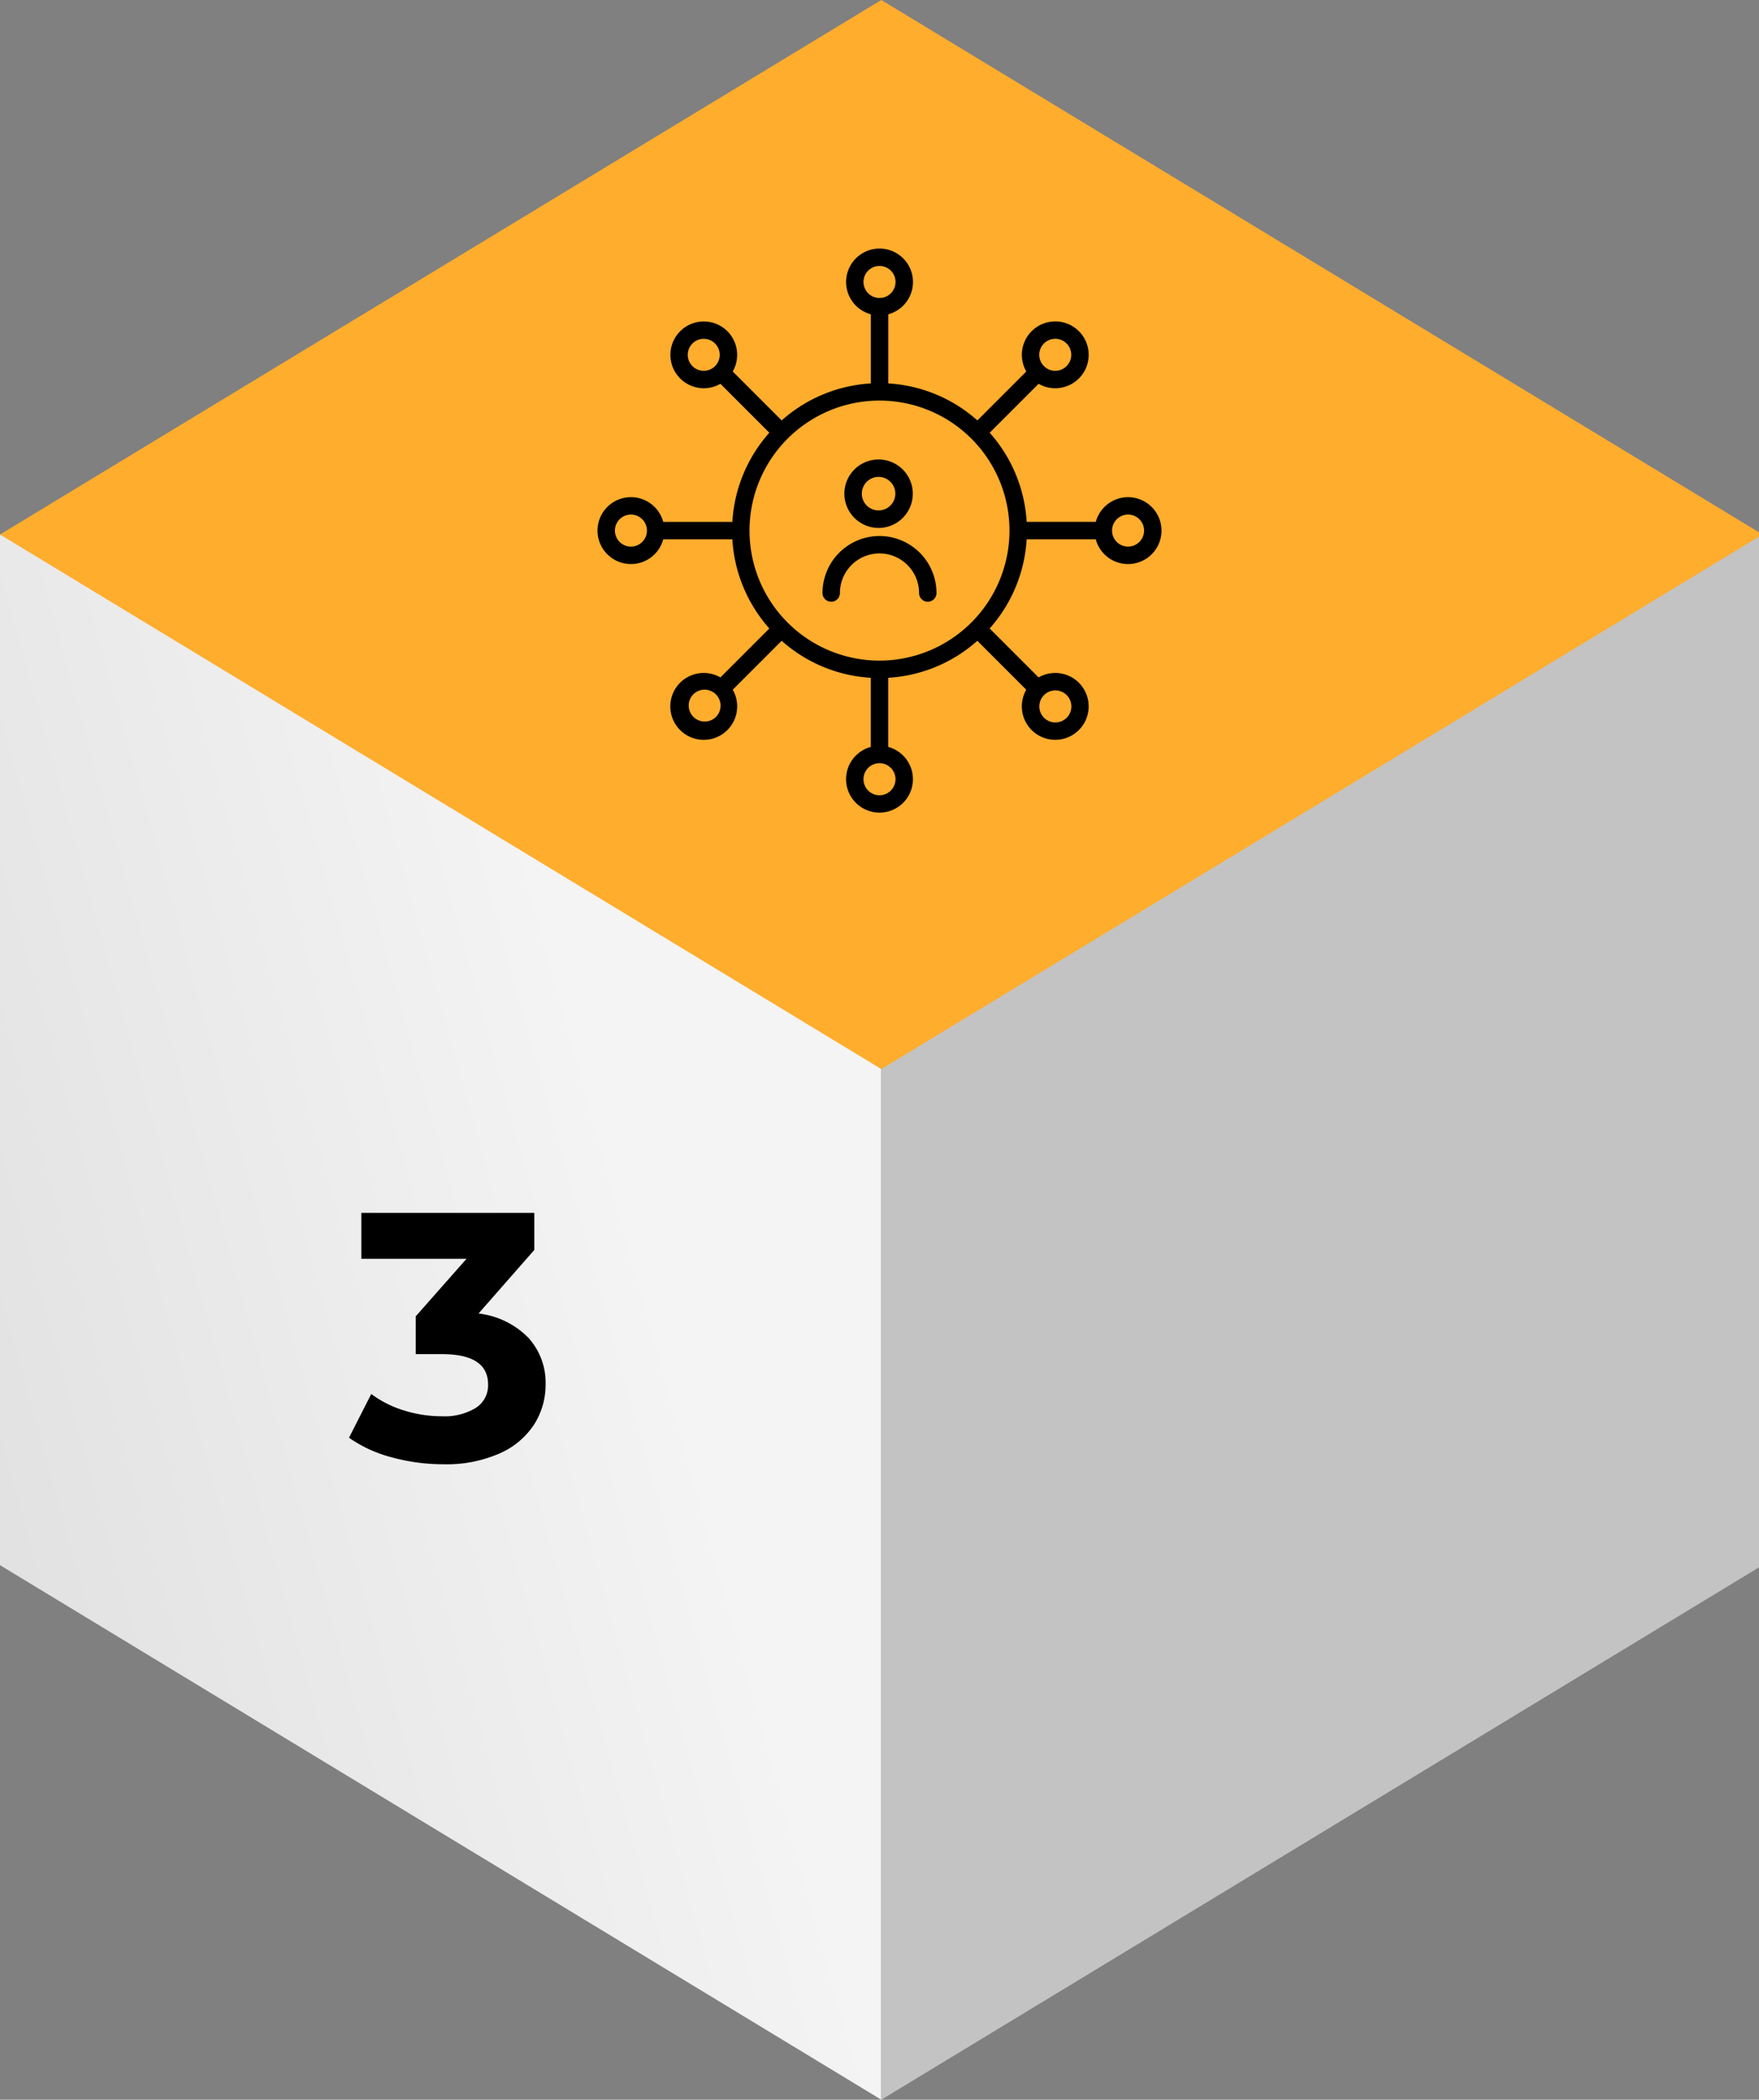
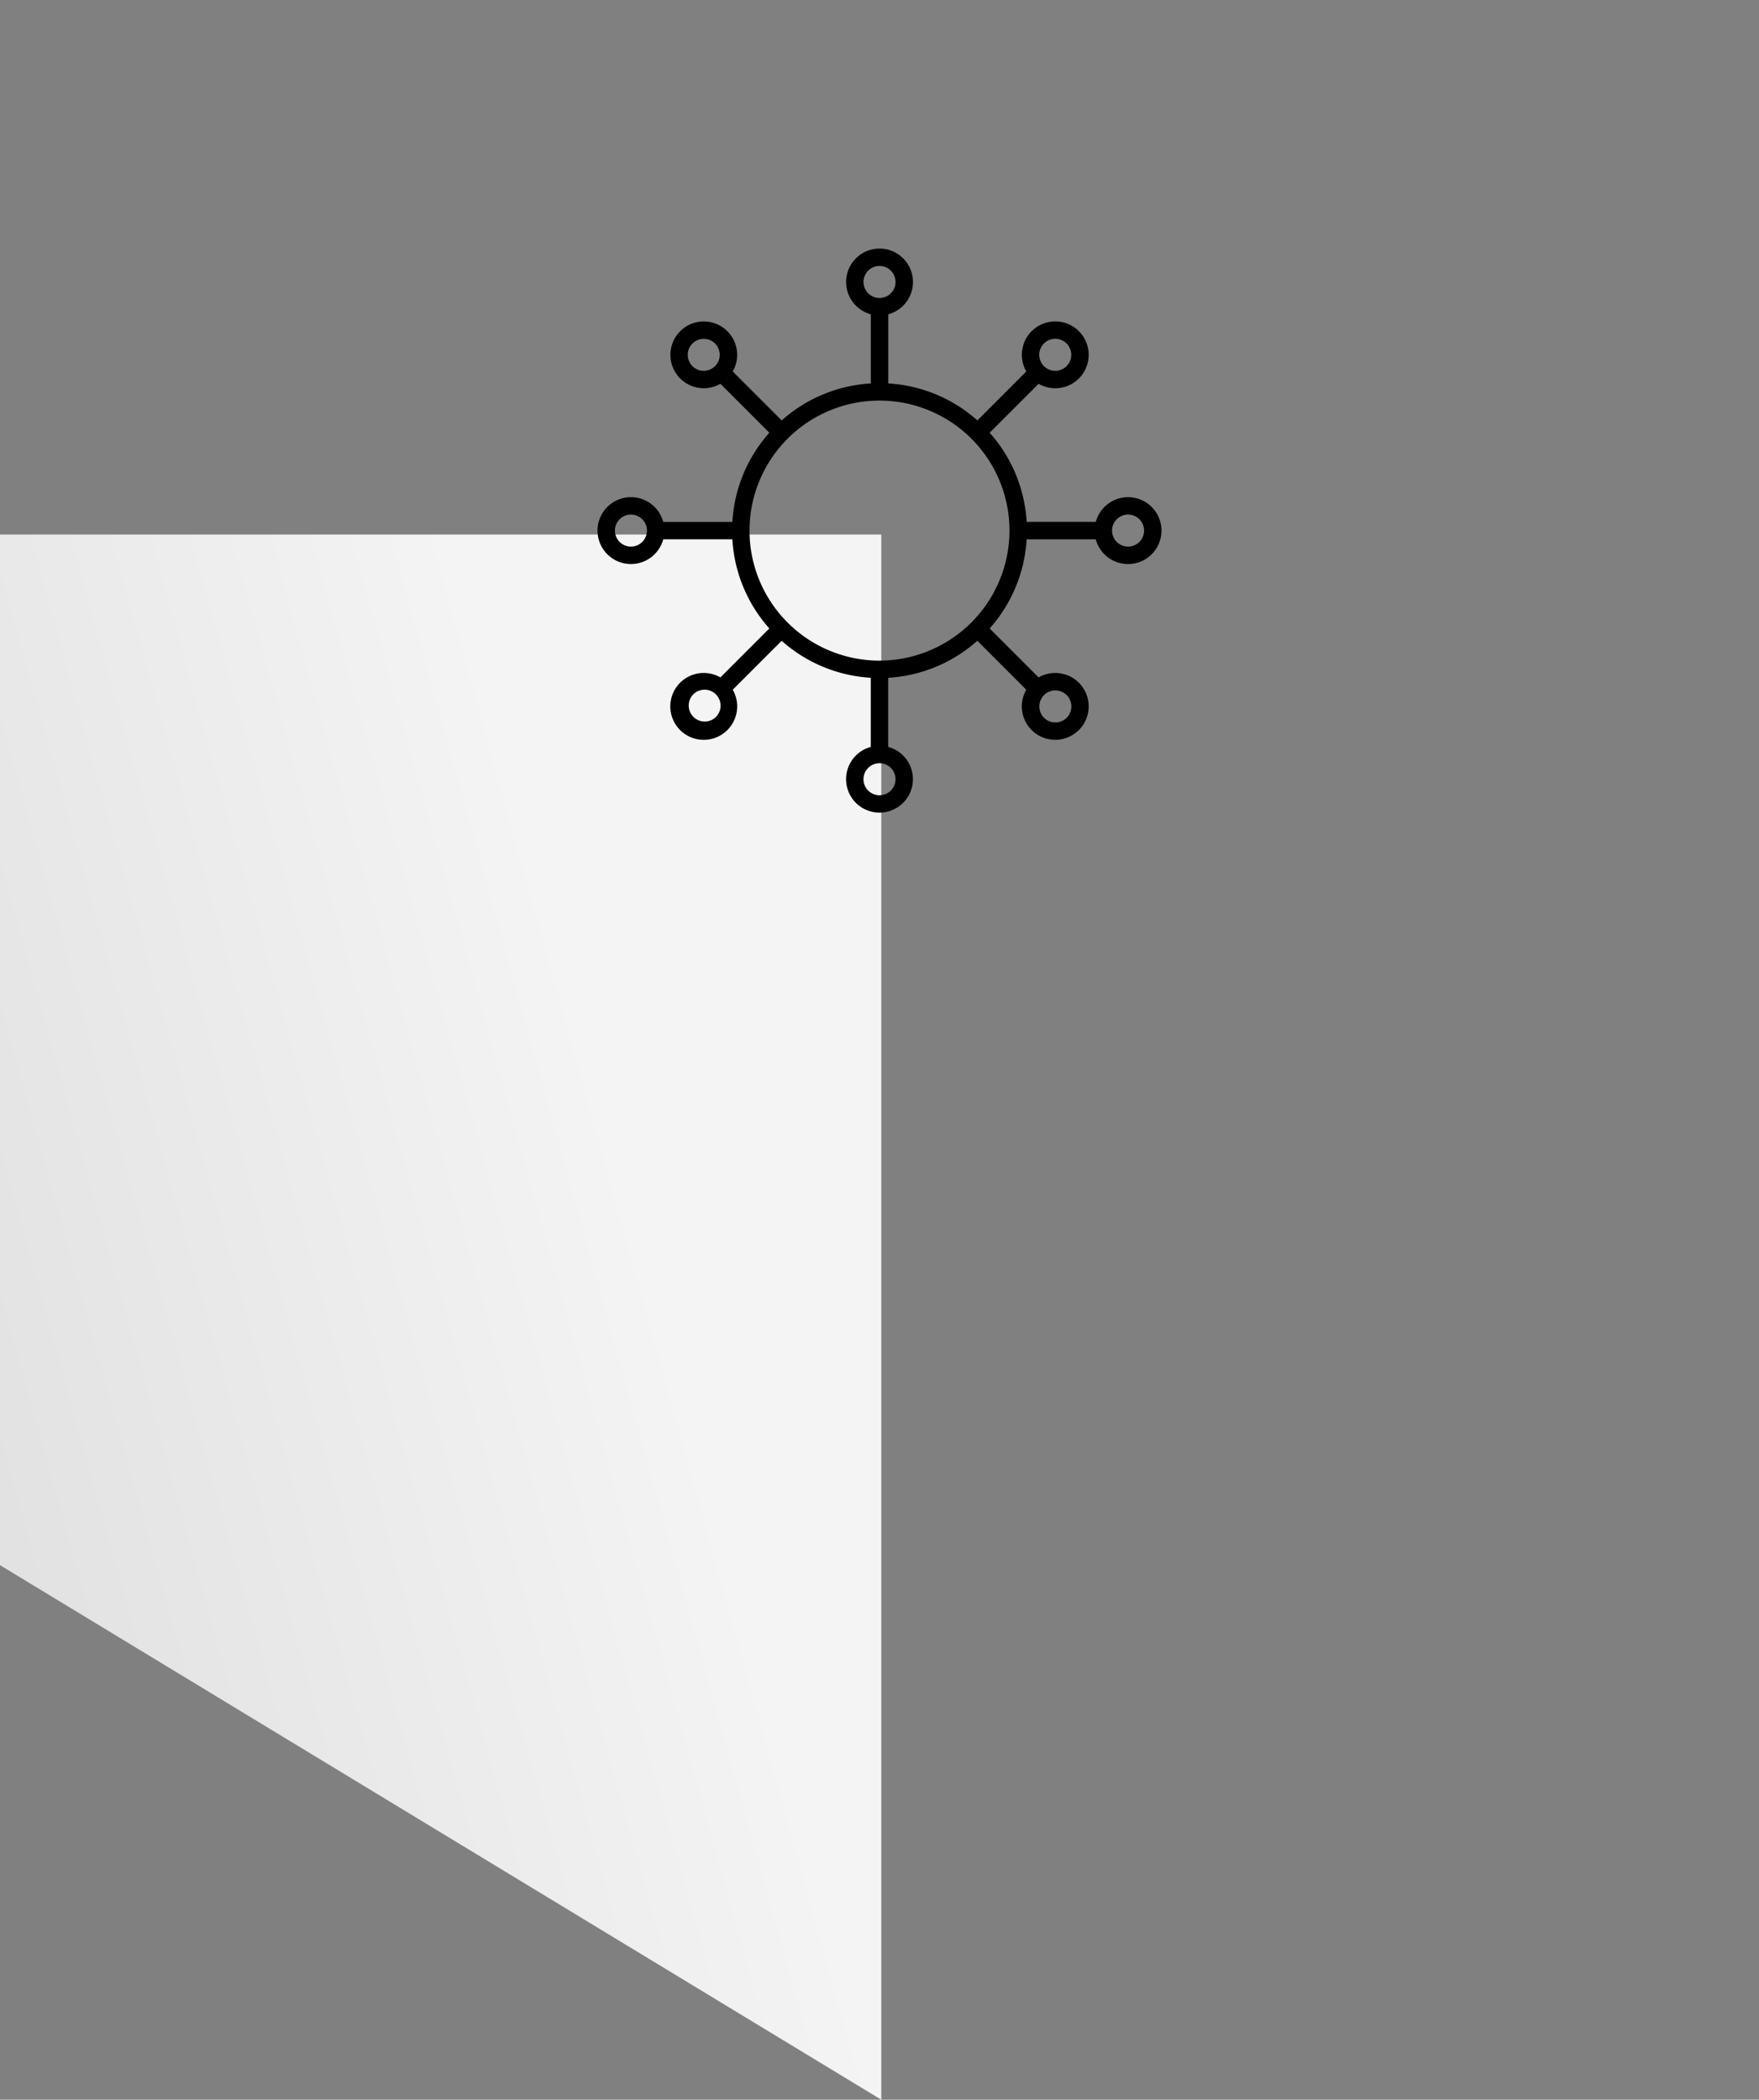
<svg xmlns="http://www.w3.org/2000/svg" width="126" height="150.373" viewBox="0 0 126 150.373">
  <rect x="0" y="0" width="126" height="150.373" fill="#808080" stroke="none" />
  <defs>
    <linearGradient id="linear-gradient" x1="0.68" y1="0.348" x2="-0.043" y2="0.708" gradientUnits="objectBoundingBox">
      <stop offset="0" stop-color="#f4f4f4" />
      <stop offset="1" stop-color="#e0e0e0" />
    </linearGradient>
  </defs>
  <g id="img-s3-The-Next-Level-mb-03-Stabilization" transform="translate(-590 -2131.127)">
    <g id="Group_19824" data-name="Group 19824" transform="translate(590 2131.061)">
      <path id="Path_73" data-name="Path 73" d="M0,76.628v35.529l63.129,38.282V76.628Zm0,0H63.129V38.347H0Z" fill="url(#linear-gradient)" />
-       <path id="Path_74" data-name="Path 74" d="M63.129,76.628v73.811L126,112.313V76.628Zm0,0H126V38.347H63.129Z" fill="#c3c3c3" />
-       <path id="Path_75" data-name="Path 75" d="M0,38.347,63.129,76.628,126,38.5v-.312L63.129.066Z" fill="#ffad2d" />
      <g id="Group_19837" data-name="Group 19837" transform="translate(43 18.066)">
        <g id="Group_19840" data-name="Group 19840">
          <path id="Path_79" data-name="Path 79" d="M37.805,17.805a2.2,2.2,0,0,0-2.153,1.77h-5.3a10.322,10.322,0,0,0-2.735-6.591l3.752-3.751a2.193,2.193,0,1,0-.6-.6l-3.751,3.752a10.321,10.321,0,0,0-6.591-2.735v-5.3a2.195,2.195,0,1,0-.848,0v5.3a10.321,10.321,0,0,0-6.592,2.735L9.233,8.633a2.191,2.191,0,1,0-.6.6l3.751,3.751A10.318,10.318,0,0,0,9.65,19.576h-5.3a2.195,2.195,0,1,0,0,.848h5.3a10.318,10.318,0,0,0,2.735,6.591L8.633,30.767a2.195,2.195,0,1,0,.6.6l3.752-3.752a10.319,10.319,0,0,0,6.591,2.735v5.3a2.194,2.194,0,1,0,.848,0v-5.3a10.321,10.321,0,0,0,6.591-2.735l3.752,3.752a2.194,2.194,0,1,0,.6-.6l-3.752-3.752a10.322,10.322,0,0,0,2.735-6.591h5.3a2.195,2.195,0,1,0,2.153-2.618M31.638,6.458a1.346,1.346,0,1,1-.394.951,1.34,1.34,0,0,1,.394-.951M18.654,2.195A1.347,1.347,0,1,1,20,3.541a1.348,1.348,0,0,1-1.346-1.346M6.458,8.361a1.345,1.345,0,1,1,.952.395,1.337,1.337,0,0,1-.952-.395M2.195,21.346A1.347,1.347,0,1,1,3.542,20a1.348,1.348,0,0,1-1.347,1.346m6.167,12.2a1.347,1.347,0,0,1-1.9-1.9h0a1.346,1.346,0,1,1,1.9,1.9m12.985,4.263A1.347,1.347,0,1,1,20,36.458a1.348,1.348,0,0,1,1.347,1.347m12.2-6.168a1.347,1.347,0,1,1-1.9,0,1.348,1.348,0,0,1,1.9,0M20,29.511A9.511,9.511,0,1,1,29.511,20,9.521,9.521,0,0,1,20,29.511m17.805-8.165A1.347,1.347,0,1,1,39.152,20a1.348,1.348,0,0,1-1.346,1.346" stroke="#000" stroke-width="0.4" />
-           <path id="Path_80" data-name="Path 80" d="M33.418,31.127a2.251,2.251,0,1,0-2.251-2.251,2.254,2.254,0,0,0,2.251,2.251m0-3.654a1.4,1.4,0,1,1-1.4,1.4,1.4,1.4,0,0,1,1.4-1.4" transform="translate(-13.484 -11.519)" stroke="#000" stroke-width="0.4" />
-           <path id="Path_81" data-name="Path 81" d="M32.29,36.285a3.887,3.887,0,0,0-3.883,3.883.424.424,0,1,0,.848,0,3.034,3.034,0,0,1,6.069,0,.424.424,0,1,0,.848,0,3.887,3.887,0,0,0-3.883-3.883" transform="translate(-12.29 -15.698)" stroke="#000" stroke-width="0.4" />
        </g>
      </g>
    </g>
-     <path id="Path_49" data-name="Path 49" d="M9.254-9.595a5.957,5.957,0,0,1,3.565,1.732,4.774,4.774,0,0,1,1.239,3.35,5.286,5.286,0,0,1-.809,2.844A5.635,5.635,0,0,1,10.784.416,9.442,9.442,0,0,1,6.726,1.2,13.918,13.918,0,0,1,3.048.707,9.475,9.475,0,0,1-.024-.7L1.569-3.831A7.716,7.716,0,0,0,3.907-2.655a9.012,9.012,0,0,0,2.718.417,4.308,4.308,0,0,0,2.427-.594,1.909,1.909,0,0,0,.885-1.681q0-2.174-3.312-2.174H4.754V-9.393l3.64-4.121H.861V-16.8H13.248v2.654Z" transform="translate(615.024 2234.791)" />
  </g>
</svg>